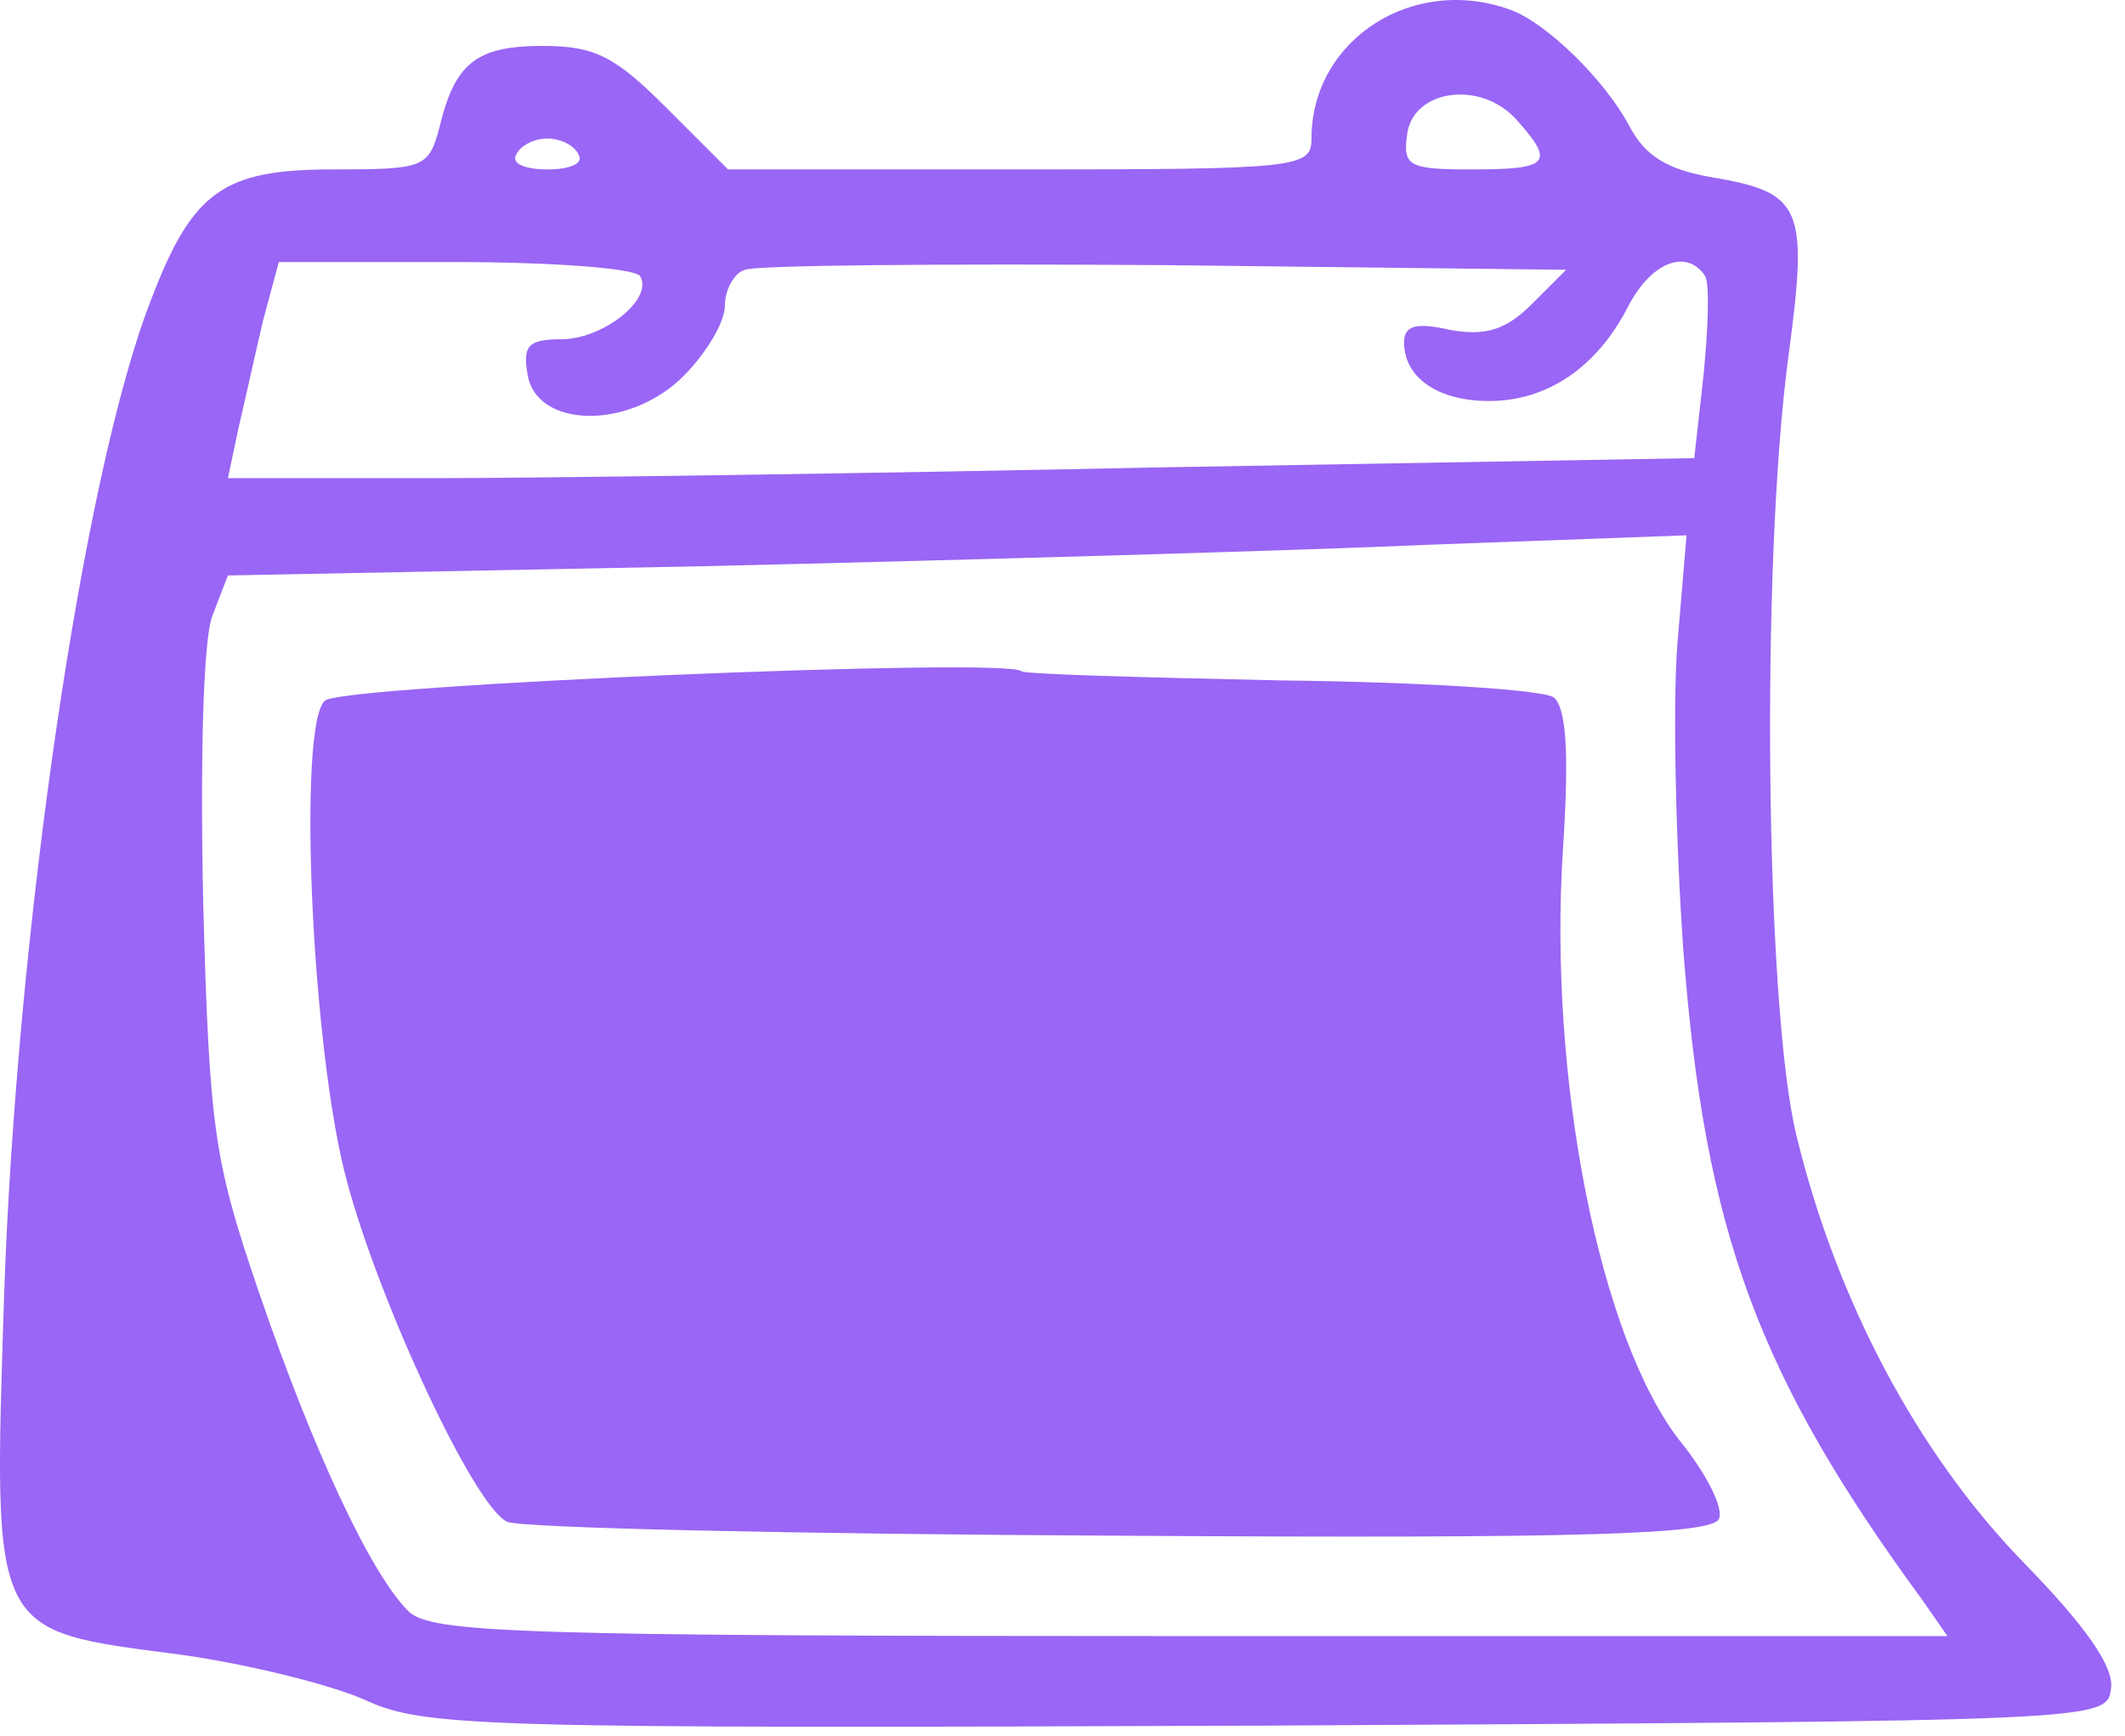
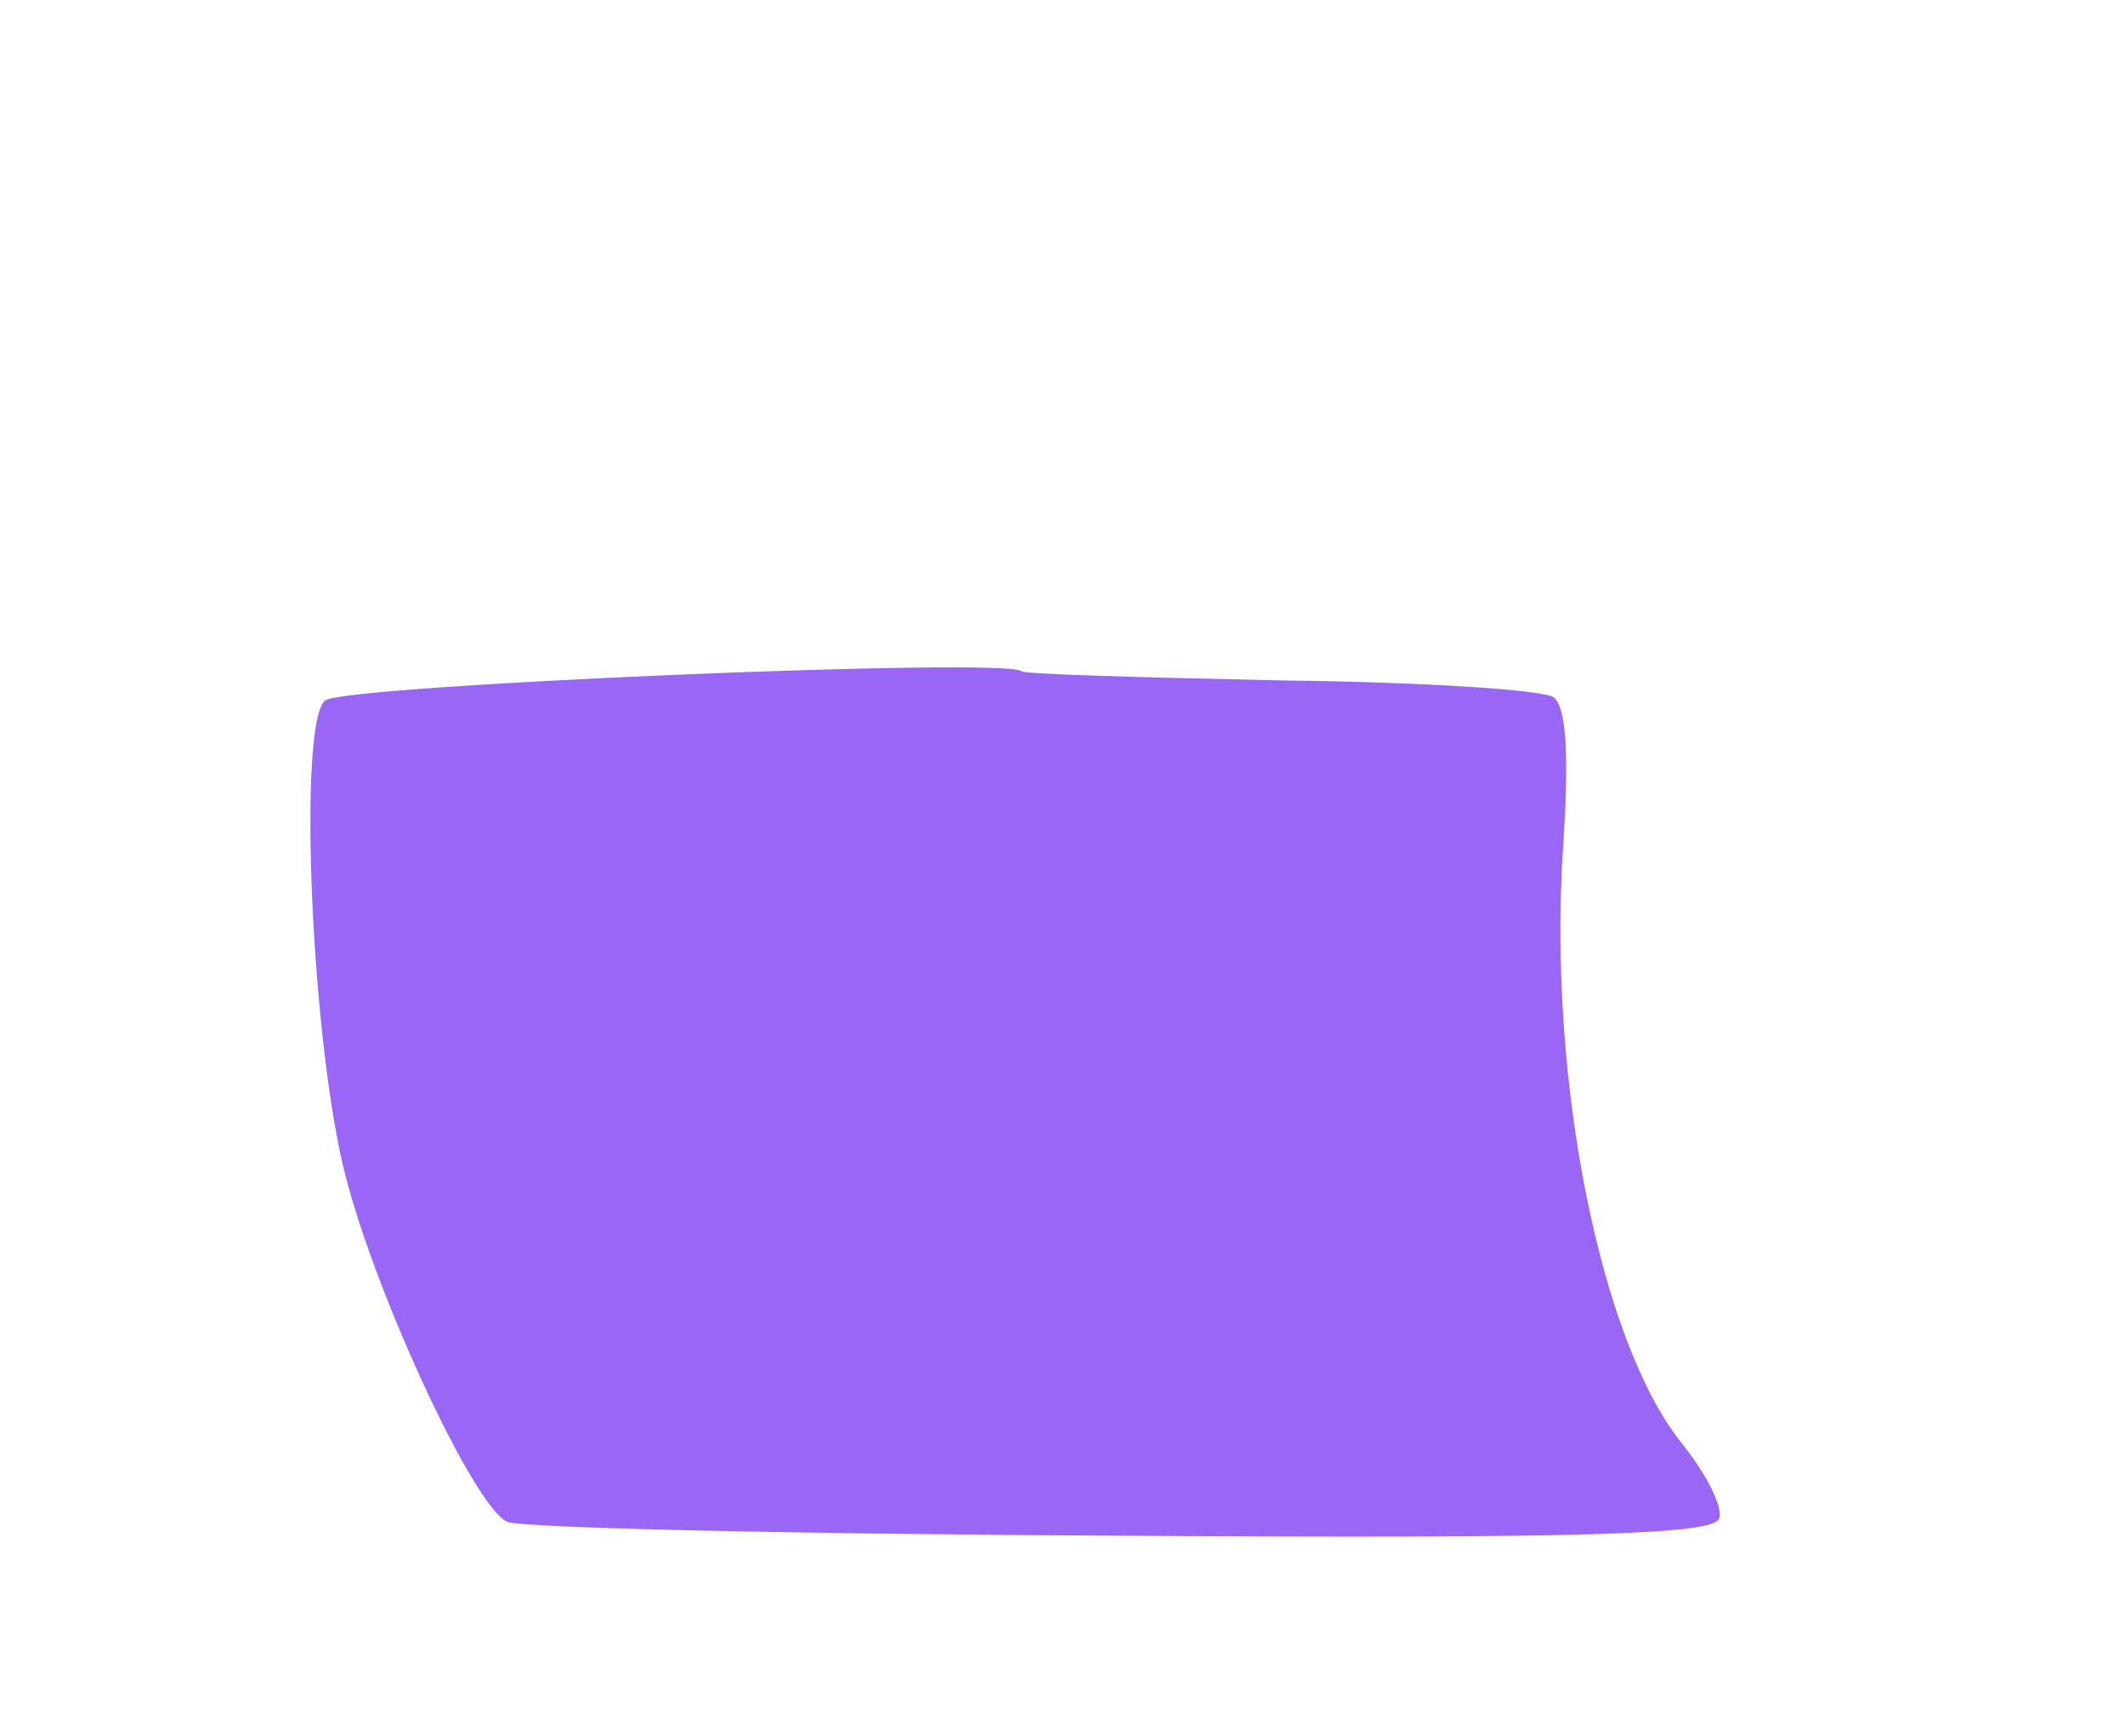
<svg xmlns="http://www.w3.org/2000/svg" width="71" height="58" viewBox="0 0 71 58" fill="none">
-   <path d="M50.523 0.348C51.71 0.812 53.618 2.668 54.443 4.216C54.959 5.196 55.681 5.66 57.176 5.918C60.219 6.433 60.426 6.897 59.755 11.9C58.827 18.811 58.982 33.612 60.013 37.893C61.354 43.463 64.087 48.569 67.594 52.179C69.709 54.345 70.637 55.686 70.534 56.408C70.379 57.491 70.379 57.491 42.323 57.646C15.711 57.749 14.164 57.697 12.153 56.769C10.967 56.253 8.233 55.583 6.016 55.273C-0.328 54.448 -0.225 54.706 0.136 43.308C0.549 31.137 2.766 15.871 5.036 10.043C6.428 6.382 7.46 5.66 11.121 5.66C14.164 5.66 14.319 5.608 14.68 4.267C15.196 2.101 15.918 1.534 18.135 1.534C19.889 1.534 20.559 1.895 22.261 3.597L24.324 5.66H34.072C43.406 5.66 43.819 5.608 43.819 4.628C43.819 1.328 47.223 -0.89 50.523 0.348ZM47.017 4.473C46.862 5.557 47.068 5.66 49.183 5.66C51.761 5.66 51.968 5.453 50.678 4.009C49.492 2.668 47.223 2.978 47.017 4.473ZM17.259 5.144C17.052 5.453 17.517 5.66 18.29 5.66C19.064 5.66 19.528 5.453 19.322 5.144C19.167 4.835 18.703 4.628 18.29 4.628C17.878 4.628 17.413 4.835 17.259 5.144ZM54.392 10.25C53.36 12.261 51.71 13.396 49.75 13.396C48.048 13.396 46.913 12.622 46.913 11.436C46.913 10.869 47.326 10.765 48.461 11.023C49.647 11.23 50.317 11.023 51.194 10.147L52.329 9.012L38.919 8.857C31.544 8.806 25.253 8.857 24.891 9.012C24.53 9.115 24.221 9.682 24.221 10.198C24.221 10.765 23.602 11.797 22.829 12.57C21.024 14.376 17.878 14.324 17.62 12.467C17.465 11.539 17.671 11.333 18.754 11.333C20.147 11.333 21.849 9.992 21.384 9.218C21.178 8.96 18.445 8.754 15.196 8.754H9.316L8.801 10.662C8.543 11.745 8.182 13.396 7.975 14.273L7.614 15.974H14.319C17.981 15.974 28.966 15.819 38.765 15.613L56.609 15.304L56.919 12.519C57.073 10.972 57.125 9.476 56.97 9.218C56.351 8.29 55.165 8.754 54.392 10.25ZM23.551 18.914L7.614 19.224L7.099 20.564C6.789 21.338 6.686 25.309 6.789 30.157C6.995 37.739 7.15 38.77 8.646 43.154C10.451 48.414 12.359 52.54 13.649 53.829C14.422 54.551 17.207 54.655 39.796 54.655H65.067L64.242 53.468C58.724 45.939 56.97 41.142 56.248 31.808C55.99 28.197 55.887 23.556 56.042 21.544L56.351 17.883L47.893 18.192C43.252 18.398 32.267 18.708 23.551 18.914Z" fill="#9966F5" />
  <path d="M34.123 22.421C34.226 22.524 38.094 22.627 42.788 22.73C47.481 22.782 51.555 23.04 51.916 23.298C52.329 23.659 52.432 25.103 52.226 28.3C51.71 36.036 53.464 44.752 56.145 48.156C57.022 49.239 57.589 50.374 57.435 50.735C57.228 51.25 53.102 51.405 37.476 51.302C26.645 51.25 17.414 51.044 16.95 50.838C15.866 50.374 12.669 43.514 11.586 39.44C10.399 35.056 9.935 24.123 10.864 23.401C11.483 22.885 33.659 21.956 34.123 22.421Z" fill="#9966F5" />
</svg>